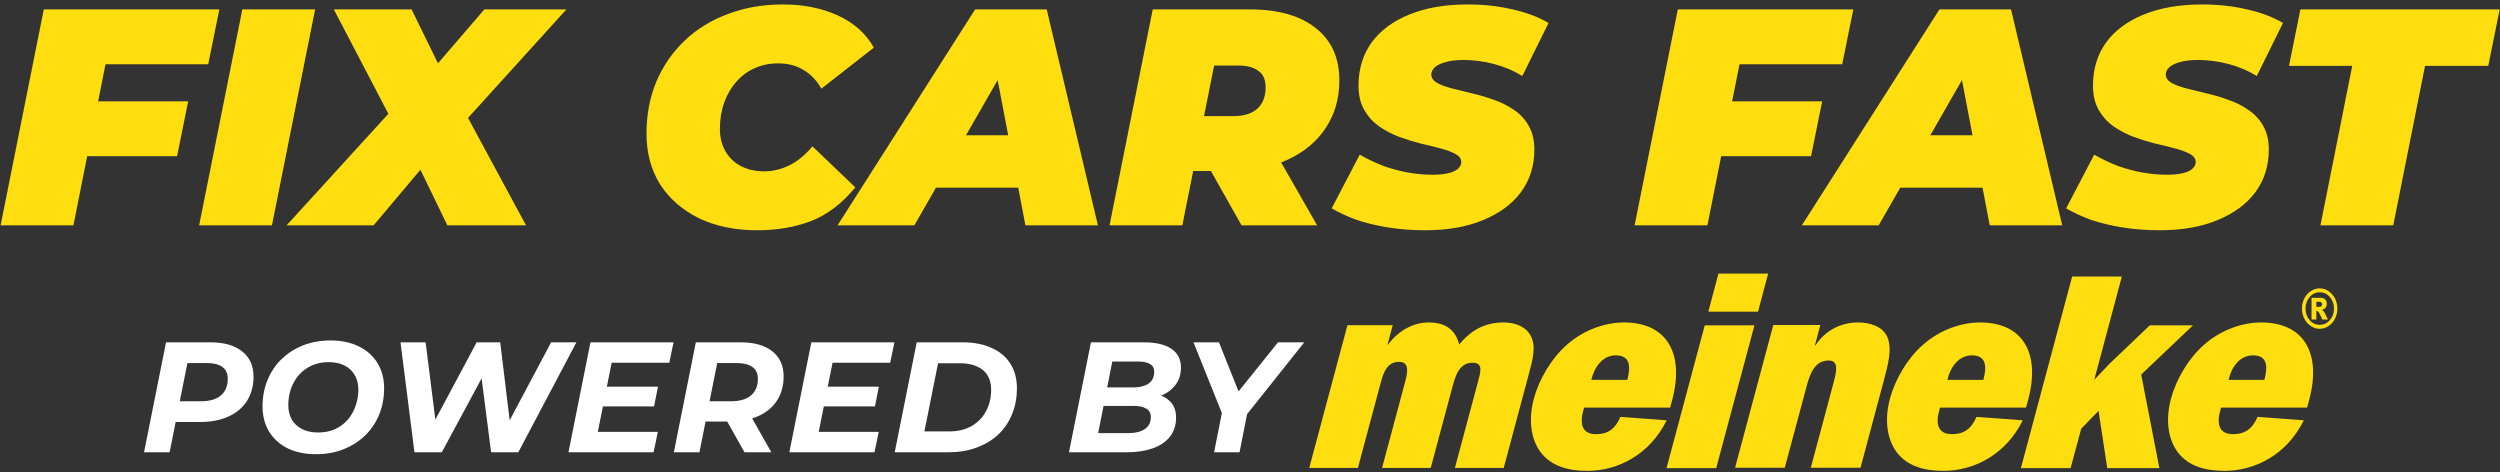
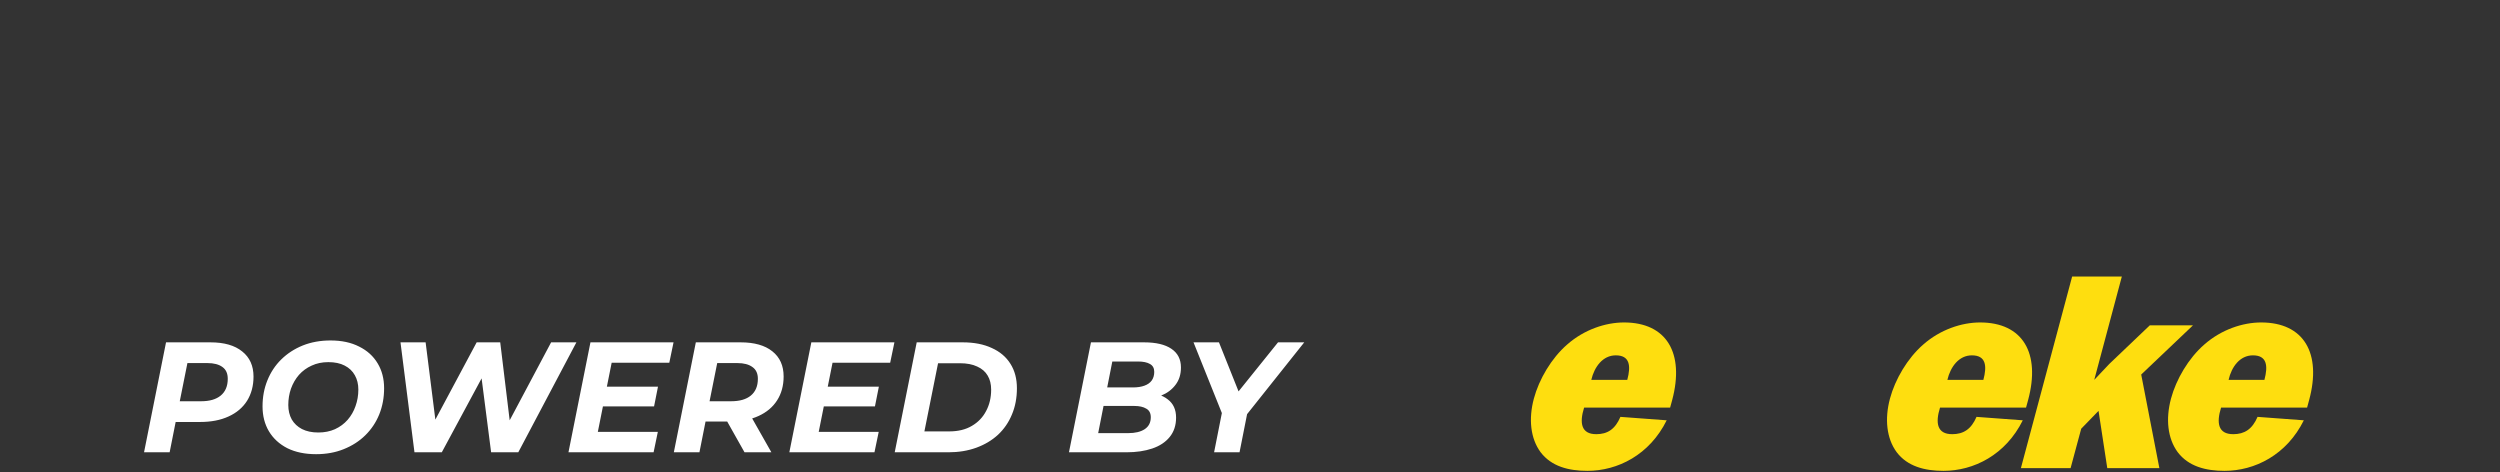
<svg xmlns="http://www.w3.org/2000/svg" width="466" height="88" viewBox="0 0 466 88" fill="none">
  <rect x="0" y="0" width="466" height="88" fill="#333333" stroke="none" />
-   <path d="M17.365 18.884H35.076L33.006 29.12H15.353L17.365 18.884ZM13.685 42H0.115L8.165 1.749H40.883L38.813 11.984H19.666L13.685 42ZM37.12 42L45.17 1.749H58.741L50.691 42H37.12ZM53.428 42L76.141 17.102L74.359 24.98L62.226 1.749H76.716L83.731 16.067L77.866 16.182L90.287 1.749H105.582L84.364 25.152L84.824 17.504L98.049 42H83.386L76.084 26.935L82.236 27.05L69.644 42H53.428ZM141.148 42.92C137.008 42.92 133.385 42.172 130.28 40.678C127.175 39.144 124.76 37.036 123.035 34.352C121.348 31.631 120.505 28.487 120.505 24.922C120.505 21.395 121.118 18.156 122.345 15.204C123.61 12.253 125.373 9.703 127.635 7.557C129.897 5.41 132.58 3.762 135.685 2.612C138.79 1.423 142.202 0.829 145.921 0.829C149.792 0.829 153.223 1.519 156.213 2.899C159.203 4.279 161.427 6.272 162.883 8.879L153.108 16.527C152.265 15.032 151.172 13.882 149.831 13.077C148.489 12.233 146.898 11.812 145.058 11.812C143.448 11.812 141.972 12.118 140.63 12.732C139.327 13.307 138.196 14.15 137.238 15.262C136.279 16.335 135.532 17.619 134.995 19.114C134.459 20.61 134.19 22.258 134.19 24.06C134.19 25.631 134.535 27.011 135.225 28.2C135.915 29.388 136.874 30.308 138.1 30.96C139.365 31.611 140.822 31.937 142.47 31.937C144.042 31.937 145.576 31.573 147.071 30.845C148.604 30.116 150.061 28.928 151.441 27.28L159.433 34.927C156.98 37.917 154.239 40.007 151.211 41.195C148.221 42.345 144.866 42.92 141.148 42.92ZM156.12 42L181.765 1.749H195.106L204.651 42H191.138L184.641 8.017H189.931L170.438 42H156.12ZM167.965 34.985L173.37 25.21H191.886L193.381 34.985H167.965ZM206.817 42L214.867 1.749H232.922C238.251 1.749 242.372 2.918 245.285 5.257C248.199 7.557 249.655 10.796 249.655 14.974C249.655 18.348 248.812 21.299 247.125 23.83C245.477 26.36 243.119 28.334 240.053 29.752C237.024 31.171 233.44 31.88 229.3 31.88H216.304L223.55 26.187L220.387 42H206.817ZM231.427 42L223.147 27.337H237.12L245.515 42H231.427ZM223.205 27.797L218.432 21.645H229.99C231.868 21.645 233.325 21.184 234.36 20.265C235.395 19.306 235.912 17.984 235.912 16.297C235.912 14.84 235.452 13.805 234.532 13.192C233.651 12.54 232.424 12.214 230.852 12.214H220.33L227.575 5.889L223.205 27.797ZM265.647 42.92C263.271 42.92 260.99 42.748 258.805 42.403C256.62 42.057 254.626 41.578 252.825 40.965C251.061 40.313 249.528 39.604 248.224 38.837L253.457 28.832C254.952 29.675 256.447 30.385 257.942 30.96C259.476 31.496 260.99 31.899 262.485 32.167C264.018 32.436 265.532 32.57 267.027 32.57C268.216 32.57 269.193 32.474 269.96 32.282C270.765 32.091 271.359 31.822 271.743 31.477C272.164 31.094 272.375 30.672 272.375 30.212C272.375 29.599 272.03 29.101 271.34 28.717C270.65 28.334 269.73 27.989 268.58 27.682C267.468 27.375 266.222 27.069 264.842 26.762C263.501 26.417 262.14 25.995 260.76 25.497C259.38 24.96 258.115 24.29 256.965 23.485C255.853 22.68 254.952 21.664 254.262 20.437C253.572 19.21 253.227 17.715 253.227 15.952C253.227 12.885 254.032 10.221 255.642 7.959C257.291 5.697 259.629 3.953 262.657 2.727C265.724 1.462 269.366 0.829 273.583 0.829C276.573 0.829 279.352 1.136 281.92 1.749C284.527 2.324 286.77 3.167 288.648 4.279L283.76 14.169C282.15 13.173 280.387 12.425 278.47 11.927C276.592 11.428 274.675 11.179 272.72 11.179C271.417 11.179 270.324 11.313 269.443 11.582C268.561 11.812 267.89 12.138 267.43 12.559C267.008 12.981 266.797 13.422 266.797 13.882C266.797 14.495 267.142 15.013 267.832 15.434C268.522 15.818 269.443 16.163 270.593 16.469C271.743 16.738 272.988 17.044 274.33 17.389C275.71 17.696 277.071 18.099 278.413 18.597C279.793 19.057 281.058 19.689 282.208 20.494C283.358 21.261 284.278 22.258 284.968 23.485C285.658 24.673 286.003 26.149 286.003 27.912C286.003 30.902 285.179 33.528 283.53 35.79C281.882 38.013 279.524 39.757 276.458 41.023C273.429 42.288 269.826 42.92 265.647 42.92ZM321.943 18.884H339.653L337.583 29.12H319.931L321.943 18.884ZM318.263 42H304.693L312.743 1.749H345.461L343.391 11.984H324.243L318.263 42ZM335.868 42L361.513 1.749H374.854L384.399 42H370.886L364.389 8.017H369.679L350.186 42H335.868ZM347.713 34.985L353.118 25.21H371.634L373.129 34.985H347.713ZM402.55 42.92C400.173 42.92 397.893 42.748 395.707 42.403C393.522 42.057 391.529 41.578 389.727 40.965C387.964 40.313 386.431 39.604 385.127 38.837L390.36 28.832C391.855 29.675 393.35 30.385 394.845 30.96C396.378 31.496 397.893 31.899 399.388 32.167C400.921 32.436 402.435 32.57 403.93 32.57C405.119 32.57 406.096 32.474 406.863 32.282C407.668 32.091 408.262 31.822 408.645 31.477C409.067 31.094 409.278 30.672 409.278 30.212C409.278 29.599 408.933 29.101 408.243 28.717C407.553 28.334 406.633 27.989 405.483 27.682C404.371 27.375 403.125 27.069 401.745 26.762C400.403 26.417 399.043 25.995 397.663 25.497C396.282 24.96 395.017 24.29 393.867 23.485C392.756 22.68 391.855 21.664 391.165 20.437C390.475 19.21 390.13 17.715 390.13 15.952C390.13 12.885 390.935 10.221 392.545 7.959C394.193 5.697 396.532 3.953 399.56 2.727C402.627 1.462 406.269 0.829 410.485 0.829C413.475 0.829 416.255 1.136 418.823 1.749C421.43 2.324 423.672 3.167 425.551 4.279L420.663 14.169C419.053 13.173 417.29 12.425 415.373 11.927C413.495 11.428 411.578 11.179 409.623 11.179C408.319 11.179 407.227 11.313 406.345 11.582C405.464 11.812 404.793 12.138 404.333 12.559C403.911 12.981 403.7 13.422 403.7 13.882C403.7 14.495 404.045 15.013 404.735 15.434C405.425 15.818 406.345 16.163 407.495 16.469C408.645 16.738 409.891 17.044 411.233 17.389C412.613 17.696 413.974 18.099 415.315 18.597C416.695 19.057 417.96 19.689 419.111 20.494C420.261 21.261 421.181 22.258 421.871 23.485C422.561 24.673 422.906 26.149 422.906 27.912C422.906 30.902 422.081 33.528 420.433 35.79C418.785 38.013 416.427 39.757 413.36 41.023C410.332 42.288 406.729 42.92 402.55 42.92ZM432.535 42L438.457 12.272H426.67L428.797 1.749H465.943L463.816 12.272H452.028L446.105 42H432.535Z" fill="#FEDE0F" />
  <path d="M26.849 84.307L30.948 63.813H39.233C41.79 63.813 43.762 64.379 45.148 65.511C46.553 66.624 47.255 68.185 47.255 70.195C47.255 71.913 46.855 73.416 46.055 74.704C45.255 75.973 44.103 76.949 42.6 77.632C41.117 78.315 39.35 78.657 37.301 78.657H30.655L33.173 76.49L31.621 84.307H26.849ZM33.056 77.046L31.387 74.792H37.506C39.068 74.792 40.278 74.441 41.136 73.738C42.015 73.016 42.454 71.972 42.454 70.605C42.454 69.61 42.122 68.878 41.459 68.409C40.795 67.921 39.858 67.677 38.648 67.677H32.88L35.398 65.365L33.056 77.046ZM58.92 84.659C56.851 84.659 55.065 84.288 53.562 83.546C52.079 82.785 50.937 81.74 50.137 80.413C49.337 79.067 48.937 77.515 48.937 75.758C48.937 74.001 49.239 72.381 49.844 70.898C50.449 69.395 51.308 68.097 52.421 67.004C53.553 65.892 54.89 65.023 56.432 64.398C57.993 63.774 59.721 63.462 61.614 63.462C63.683 63.462 65.459 63.842 66.942 64.603C68.445 65.345 69.597 66.389 70.397 67.736C71.197 69.063 71.597 70.605 71.597 72.362C71.597 74.119 71.295 75.748 70.69 77.251C70.085 78.735 69.216 80.033 68.084 81.145C66.972 82.238 65.635 83.097 64.073 83.722C62.531 84.346 60.813 84.659 58.92 84.659ZM59.33 80.618C60.482 80.618 61.516 80.413 62.434 80.003C63.37 79.574 64.161 78.988 64.805 78.247C65.449 77.505 65.937 76.656 66.269 75.7C66.62 74.724 66.796 73.699 66.796 72.625C66.796 71.611 66.581 70.722 66.152 69.961C65.722 69.18 65.088 68.575 64.249 68.146C63.429 67.716 62.414 67.502 61.204 67.502C60.052 67.502 59.018 67.716 58.1 68.146C57.183 68.556 56.393 69.132 55.729 69.873C55.085 70.615 54.587 71.474 54.236 72.45C53.904 73.406 53.738 74.421 53.738 75.495C53.738 76.51 53.953 77.407 54.382 78.188C54.831 78.949 55.465 79.545 56.285 79.974C57.125 80.403 58.139 80.618 59.33 80.618ZM77.256 84.307L74.651 63.813H79.335L81.619 81.936H79.159L88.85 63.813H93.242L95.438 81.936H93.096L102.728 63.813H107.442L96.609 84.307H91.544L89.494 68.38H90.929L82.351 84.307H77.256ZM112.783 72.069H122.649L121.917 75.758H112.051L112.783 72.069ZM111.436 80.501H122.62L121.83 84.307H105.961L110.06 63.813H125.548L124.757 67.619H114.013L111.436 80.501ZM125.603 84.307L129.702 63.813H138.046C140.603 63.813 142.575 64.369 143.96 65.482C145.366 66.594 146.068 68.156 146.068 70.166C146.068 71.884 145.659 73.377 144.839 74.646C144.038 75.895 142.887 76.861 141.384 77.544C139.901 78.227 138.144 78.569 136.114 78.569H129.439L131.927 76.49L130.376 84.307H125.603ZM138.778 84.307L134.592 76.871H139.569L143.785 84.307H138.778ZM131.81 77.046L130.171 74.792H136.29C137.871 74.792 139.091 74.441 139.949 73.738C140.828 73.016 141.267 71.972 141.267 70.605C141.267 69.61 140.925 68.878 140.242 68.409C139.579 67.921 138.642 67.677 137.432 67.677H131.664L134.152 65.365L131.81 77.046ZM153.954 72.069H163.821L163.089 75.758H153.222L153.954 72.069ZM152.608 80.501H163.792L163.001 84.307H147.133L151.232 63.813H166.719L165.929 67.619H155.184L152.608 80.501ZM166.775 84.307L170.874 63.813H179.452C181.56 63.813 183.365 64.164 184.868 64.867C186.391 65.55 187.552 66.536 188.352 67.824C189.153 69.093 189.553 70.605 189.553 72.362C189.553 74.177 189.24 75.817 188.616 77.281C188.011 78.744 187.142 80.003 186.01 81.057C184.878 82.092 183.531 82.892 181.97 83.458C180.408 84.024 178.681 84.307 176.788 84.307H166.775ZM172.308 80.413H176.934C178.593 80.413 179.999 80.072 181.15 79.388C182.321 78.705 183.209 77.778 183.814 76.607C184.439 75.436 184.751 74.109 184.751 72.625C184.751 71.611 184.537 70.742 184.107 70.02C183.678 69.278 183.024 68.712 182.146 68.322C181.287 67.912 180.213 67.707 178.925 67.707H174.855L172.308 80.413ZM199.255 84.307L203.353 63.813H213.249C215.474 63.813 217.172 64.213 218.344 65.013C219.534 65.814 220.129 66.975 220.129 68.497C220.129 69.785 219.788 70.869 219.105 71.747C218.441 72.625 217.553 73.289 216.441 73.738C215.328 74.187 214.118 74.411 212.81 74.411L213.571 73.24C215.289 73.24 216.655 73.64 217.67 74.441C218.705 75.221 219.222 76.353 219.222 77.837C219.222 79.281 218.822 80.491 218.022 81.467C217.241 82.424 216.158 83.136 214.772 83.605C213.386 84.073 211.795 84.307 209.999 84.307H199.255ZM204.7 80.735H210.292C211.6 80.735 212.625 80.491 213.366 80.003C214.128 79.496 214.508 78.754 214.508 77.778C214.508 77.017 214.225 76.48 213.659 76.168C213.113 75.836 212.371 75.67 211.434 75.67H205.169L205.871 72.216H211.2C212.02 72.216 212.722 72.108 213.308 71.894C213.913 71.679 214.372 71.357 214.684 70.927C214.996 70.478 215.152 69.942 215.152 69.317C215.152 68.634 214.889 68.146 214.362 67.853C213.835 67.541 213.093 67.385 212.137 67.385H207.335L204.7 80.735ZM226.307 84.307L227.976 75.875L228.503 78.862L222.472 63.813H227.215L231.811 75.319L228.942 75.348L238.223 63.813H243.112L231.109 78.891L232.719 75.875L231.05 84.307H226.307Z" fill="white" />
-   <path d="M259.597 60.648L258.639 64.225H258.734C260.779 61.51 263.526 60.105 266.337 60.105C269.275 60.105 271.288 61.35 271.99 64.225C274.418 61.254 277.133 60.105 280.263 60.105C282.276 60.105 284.256 60.775 285.214 62.404C286.428 64.385 285.726 66.972 284.959 69.783L280.295 87.223H271.192L275.472 71.252C275.919 69.527 276.622 67.611 274.482 67.611C271.863 67.611 271.224 70.326 270.649 72.434L266.688 87.223H257.616L261.897 71.252C262.344 69.591 262.823 67.451 260.811 67.451C258.607 67.451 257.936 69.272 257.393 71.252L253.113 87.223H244.041L251.164 60.616H259.597V60.648Z" fill="#FEDE0F" />
  <path d="M310.671 78.344C307.477 84.796 301.536 87.766 295.882 87.766C292.369 87.766 289.174 86.936 287.162 84.285C285.277 81.729 284.894 78.088 285.916 74.287C286.875 70.709 289.174 66.78 292.113 64.225C295.307 61.414 299.3 60.105 302.718 60.105C310.671 60.105 314.025 65.822 311.694 74.574L311.31 75.98H295.275C294.381 78.855 294.732 80.931 297.543 80.931C299.651 80.931 301.057 80.004 302.047 77.705L310.671 78.344ZM303.325 70.805C304.027 68.186 303.804 66.237 301.185 66.237C298.757 66.237 297.192 68.377 296.617 70.805H303.325Z" fill="#FEDE0F" />
-   <path d="M319.904 87.254H310.641L317.764 60.647H327.027L319.904 87.254ZM327.698 58.091H318.435L320.319 51H329.582L327.698 58.091Z" fill="#FEDE0F" />
-   <path d="M339.292 60.648L338.302 64.385H338.398C340.346 61.382 343.413 60.105 346.32 60.105C348.555 60.105 350.951 60.839 351.814 62.852C352.74 65.024 351.909 68.058 351.175 70.805L346.799 87.191H337.535L341.848 71.061C342.263 69.432 342.87 67.196 340.857 67.196C338.27 67.196 337.408 69.655 336.801 71.827L332.68 87.191H323.417L330.54 60.584H339.292V60.648Z" fill="#FEDE0F" />
  <path d="M377.047 78.344C373.853 84.796 367.912 87.766 362.258 87.766C358.745 87.766 355.55 86.936 353.538 84.285C351.653 81.729 351.27 78.088 352.292 74.287C353.251 70.709 355.55 66.78 358.489 64.225C361.683 61.414 365.676 60.105 369.094 60.105C377.047 60.105 380.401 65.822 378.038 74.574L377.654 75.98H361.619C360.725 78.855 361.076 80.931 363.887 80.931C365.995 80.931 367.433 80.004 368.423 77.705L377.047 78.344ZM369.701 70.805C370.403 68.186 370.18 66.237 367.561 66.237C365.133 66.237 363.568 68.377 362.993 70.805H369.701Z" fill="#FEDE0F" />
  <path d="M399.12 69.814L402.506 87.255H392.795L391.166 76.586L387.94 79.908L385.96 87.255H376.696L386.247 51.544H395.51L390.368 70.805L393.178 67.834L400.717 60.647H408.766L399.12 69.814Z" fill="#FEDE0F" />
  <path d="M429.433 78.344C426.239 84.796 420.298 87.766 414.644 87.766C411.13 87.766 407.936 86.936 405.924 84.285C404.039 81.729 403.656 78.088 404.678 74.287C405.636 70.709 407.936 66.78 410.875 64.225C414.069 61.414 418.062 60.105 421.48 60.105C429.433 60.105 432.787 65.822 430.423 74.574L430.04 75.98H414.005C413.111 78.855 413.462 80.931 416.273 80.931C418.381 80.931 419.819 80.004 420.809 77.705L429.433 78.344ZM422.086 70.805C422.789 68.186 422.566 66.237 419.946 66.237C417.519 66.237 415.954 68.377 415.411 70.805H422.086Z" fill="#FEDE0F" />
-   <path d="M435.693 57.517C435.693 58.188 435.533 58.826 435.246 59.401C434.958 59.976 434.543 60.455 434.032 60.775C433.521 61.126 432.978 61.286 432.371 61.286C431.796 61.286 431.253 61.126 430.742 60.775C430.231 60.455 429.816 59.976 429.528 59.401C429.241 58.826 429.081 58.188 429.081 57.517C429.081 56.846 429.241 56.207 429.528 55.632C429.816 55.057 430.231 54.578 430.742 54.259C431.253 53.939 431.796 53.748 432.371 53.748C432.978 53.748 433.521 53.907 434.032 54.259C434.543 54.61 434.926 55.057 435.246 55.632C435.533 56.239 435.693 56.846 435.693 57.517ZM435.054 57.517C435.054 56.686 434.799 55.952 434.288 55.377C433.777 54.77 433.138 54.482 432.403 54.482C431.668 54.482 431.03 54.77 430.518 55.377C430.007 55.983 429.752 56.686 429.752 57.517C429.752 58.347 430.007 59.082 430.518 59.657C431.03 60.264 431.668 60.551 432.403 60.551C433.138 60.551 433.777 60.264 434.288 59.657C434.799 59.082 435.054 58.379 435.054 57.517ZM430.902 55.504H432.467C432.914 55.504 433.234 55.6 433.425 55.824C433.617 56.016 433.713 56.303 433.713 56.654C433.713 56.91 433.649 57.165 433.489 57.357C433.329 57.549 433.106 57.708 432.786 57.772C432.914 57.836 433.01 57.9 433.074 57.964C433.17 58.06 433.265 58.188 433.361 58.379C433.361 58.379 433.553 58.794 433.936 59.561H432.882C432.563 58.794 432.307 58.347 432.211 58.188C432.084 58.028 431.988 57.964 431.86 57.964C431.828 57.964 431.796 57.964 431.764 57.964V59.561H430.87V55.504H430.902ZM431.764 57.197H432.147C432.403 57.197 432.595 57.165 432.691 57.07C432.786 56.974 432.85 56.846 432.85 56.718C432.85 56.559 432.786 56.463 432.691 56.367C432.595 56.271 432.435 56.239 432.179 56.239H431.764V57.197Z" fill="#FEDE0F" />
</svg>